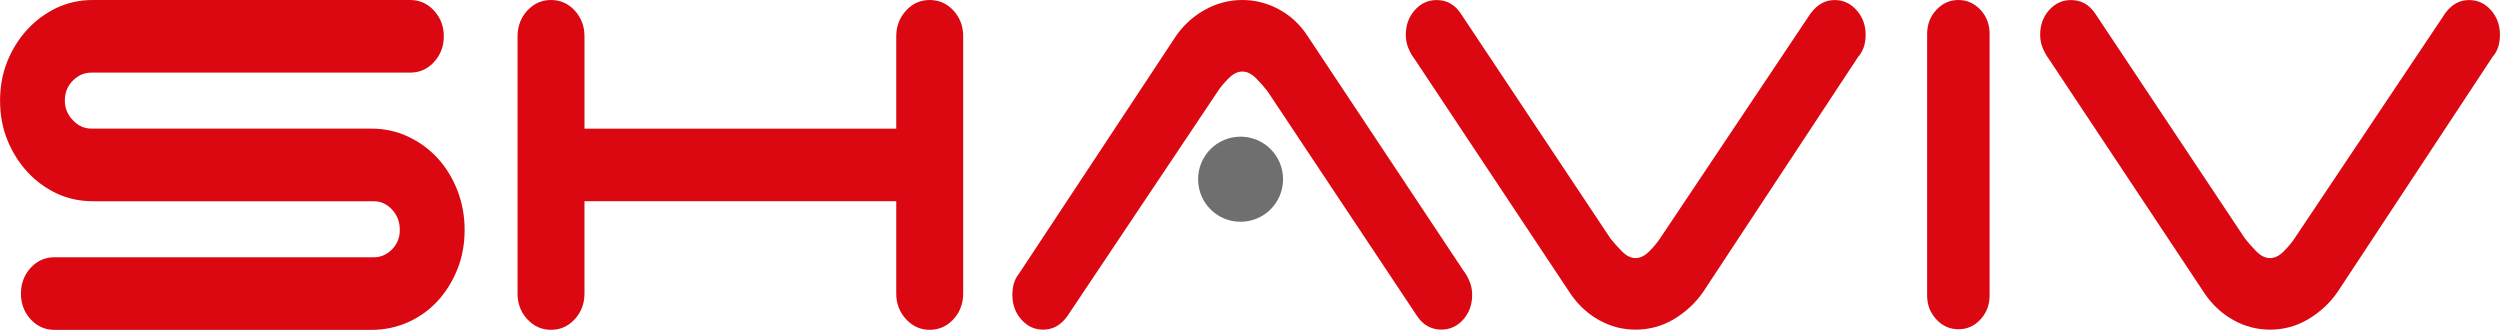
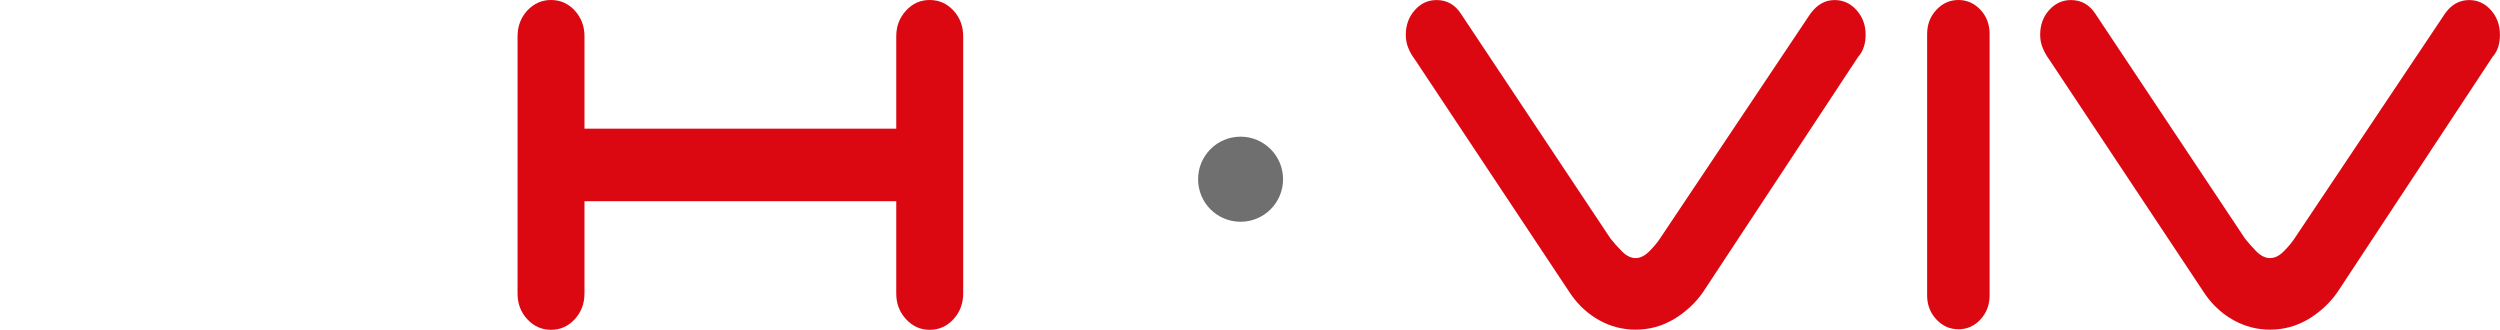
<svg xmlns="http://www.w3.org/2000/svg" id="Ebene_2" data-name="Ebene 2" viewBox="0 0 443.04 58.45">
  <defs>
    <style> .cls-1 { fill: #db0812; } .cls-1, .cls-2 { stroke-width: 0px; } .cls-2 { fill: #706f6f; } </style>
  </defs>
  <g id="Ebene_1-2" data-name="Ebene 1">
    <g>
-       <path class="cls-1" d="M16.43,35.66c-2.29,0-4.44-.46-6.43-1.4-1.97-.94-3.7-2.22-5.17-3.82-1.48-1.61-2.65-3.49-3.53-5.64-.86-2.14-1.29-4.46-1.29-6.96s.43-4.83,1.29-6.97c.88-2.15,2.05-4.03,3.53-5.63,1.47-1.61,3.21-2.88,5.17-3.83,1.99-.93,4.14-1.41,6.43-1.41h56.27c1.65,0,3.07.63,4.21,1.88,1.15,1.25,1.74,2.77,1.74,4.56s-.59,3.3-1.74,4.56c-1.14,1.25-2.56,1.87-4.21,1.87H16.18c-1.24,0-2.33.47-3.26,1.41-.95.94-1.43,2.12-1.43,3.55,0,1.34.48,2.5,1.43,3.48.93.98,2.03,1.48,3.26,1.48h49.61c2.31,0,4.48.46,6.48,1.4,2.03.94,3.78,2.21,5.27,3.83,1.47,1.6,2.65,3.5,3.51,5.7.86,2.19,1.29,4.54,1.29,7.04s-.43,4.83-1.29,6.97c-.86,2.15-2.04,4.03-3.51,5.63-1.49,1.61-3.24,2.86-5.27,3.76-2.01.89-4.17,1.34-6.48,1.34H9.64c-1.65,0-3.05-.62-4.21-1.88-1.14-1.25-1.72-2.77-1.72-4.55s.58-3.31,1.72-4.57c1.17-1.25,2.56-1.87,4.21-1.87h56.64c1.23,0,2.29-.48,3.21-1.41.91-.94,1.36-2.07,1.36-3.42,0-1.42-.45-2.63-1.36-3.61-.92-.98-1.97-1.48-3.21-1.48H16.43Z" />
      <path class="cls-1" d="M170.69,52.02c0,1.78-.58,3.3-1.72,4.55-1.15,1.25-2.57,1.88-4.21,1.88s-3.04-.63-4.19-1.88c-1.16-1.25-1.74-2.77-1.74-4.55v-16.36h-55.25v16.36c0,1.78-.58,3.3-1.72,4.55-1.16,1.25-2.56,1.88-4.21,1.88s-3.04-.63-4.21-1.88c-1.15-1.25-1.72-2.77-1.72-4.55V6.43c0-1.79.58-3.3,1.72-4.56C94.61.63,96,0,97.65,0s3.05.62,4.21,1.87c1.14,1.26,1.72,2.77,1.72,4.56v16.37h55.25V6.43c0-1.79.58-3.3,1.74-4.56,1.15-1.25,2.54-1.87,4.19-1.87s3.06.62,4.21,1.87c1.15,1.26,1.72,2.77,1.72,4.56v45.59h0Z" />
      <path class="cls-1" d="M352.59,52.36c0,1.66-.54,3.08-1.61,4.24-1.07,1.17-2.38,1.75-3.92,1.75s-2.83-.59-3.91-1.75c-1.09-1.17-1.63-2.58-1.63-4.24V6.01c0-1.67.54-3.09,1.63-4.26,1.08-1.16,2.38-1.75,3.91-1.75s2.84.59,3.92,1.75c1.08,1.16,1.61,2.59,1.61,4.26v46.35h0Z" />
      <path class="cls-2" d="M212.32,31.76c0-4.16,3.36-7.54,7.52-7.54s7.54,3.37,7.54,7.54-3.37,7.54-7.54,7.54-7.52-3.37-7.52-7.54" />
      <path class="cls-1" d="M320.93,2.31c1.15-1.54,2.54-2.3,4.21-2.3,1.52,0,2.81.6,3.87,1.79,1.07,1.19,1.61,2.65,1.61,4.35,0,1.54-.4,2.78-1.15,3.72l-.12.12-27.54,41.77c-1.36,1.96-3.1,3.56-5.18,4.81-2.09,1.23-4.35,1.85-6.77,1.85-2.27,0-4.42-.55-6.43-1.66-2.01-1.11-3.69-2.66-5.05-4.61l-27.66-41.64c-.46-.6-.84-1.26-1.14-1.99-.3-.72-.45-1.51-.45-2.37,0-1.71.54-3.16,1.59-4.35,1.06-1.2,2.35-1.79,3.87-1.79,1.81,0,3.26.81,4.31,2.43l26.51,39.84c.54.69,1.2,1.43,2.01,2.25.79.81,1.61,1.21,2.43,1.21s1.65-.41,2.44-1.21c.81-.81,1.43-1.56,1.88-2.25l26.74-39.97h0Z" />
      <path class="cls-1" d="M433.36,2.31c1.12-1.54,2.54-2.3,4.21-2.3,1.52,0,2.81.6,3.87,1.79,1.05,1.19,1.59,2.65,1.59,4.35,0,1.54-.38,2.78-1.13,3.72l-.12.12-27.54,41.77c-1.36,1.96-3.1,3.56-5.18,4.81-2.09,1.23-4.35,1.85-6.77,1.85-2.28,0-4.42-.55-6.43-1.66-2.02-1.11-3.71-2.66-5.07-4.61l-27.66-41.64c-.44-.6-.82-1.26-1.12-1.99-.31-.72-.46-1.51-.46-2.37,0-1.71.52-3.16,1.58-4.35,1.07-1.2,2.37-1.79,3.87-1.79,1.83,0,3.26.81,4.33,2.43l26.52,39.84c.54.69,1.2,1.43,1.99,2.25.8.81,1.61,1.21,2.45,1.21s1.65-.41,2.44-1.21c.8-.81,1.43-1.56,1.88-2.25l26.75-39.97h0Z" />
-       <path class="cls-1" d="M189.08,56.12c-1.13,1.54-2.54,2.3-4.21,2.3-1.52,0-2.81-.59-3.87-1.79-1.06-1.2-1.59-2.65-1.59-4.36,0-1.54.37-2.78,1.13-3.71l27.68-41.9c1.27-1.96,2.98-3.57,5.1-4.81C215.46.62,217.73,0,220.15,0c2.27,0,4.44.55,6.5,1.66,2.05,1.11,3.71,2.65,5,4.61l27.66,41.64c.45.59.84,1.25,1.13,1.99.31.73.45,1.52.45,2.36,0,1.71-.52,3.16-1.57,4.36-1.06,1.19-2.37,1.79-3.87,1.79-1.83,0-3.26-.81-4.34-2.43l-26.51-39.84c-.54-.69-1.2-1.44-1.99-2.25-.8-.81-1.61-1.21-2.45-1.21s-1.65.41-2.44,1.21c-.81.81-1.44,1.56-1.88,2.25l-26.75,39.97h0Z" />
    </g>
  </g>
</svg>